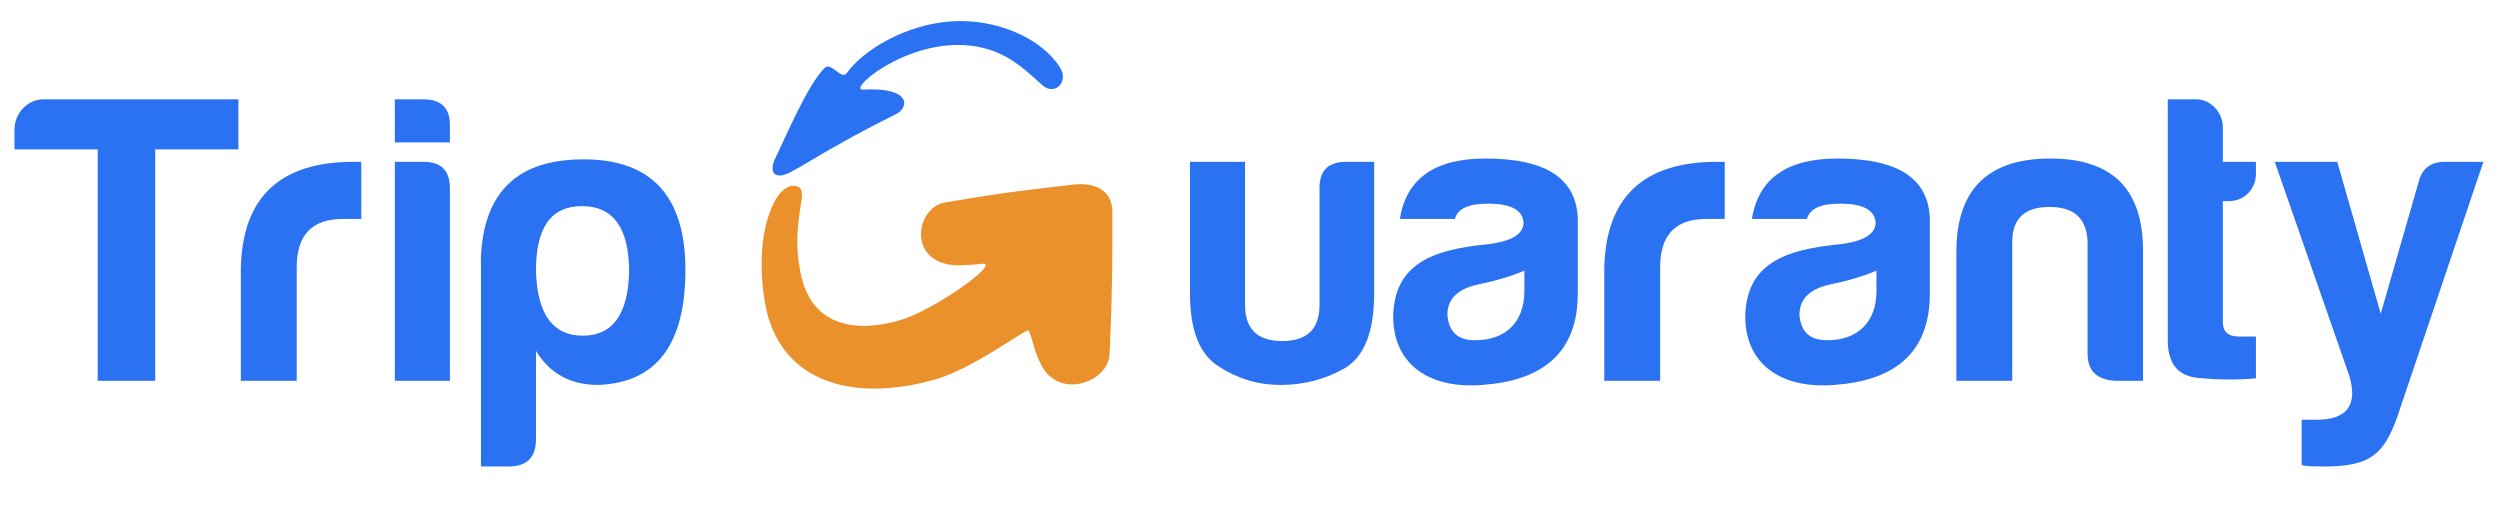
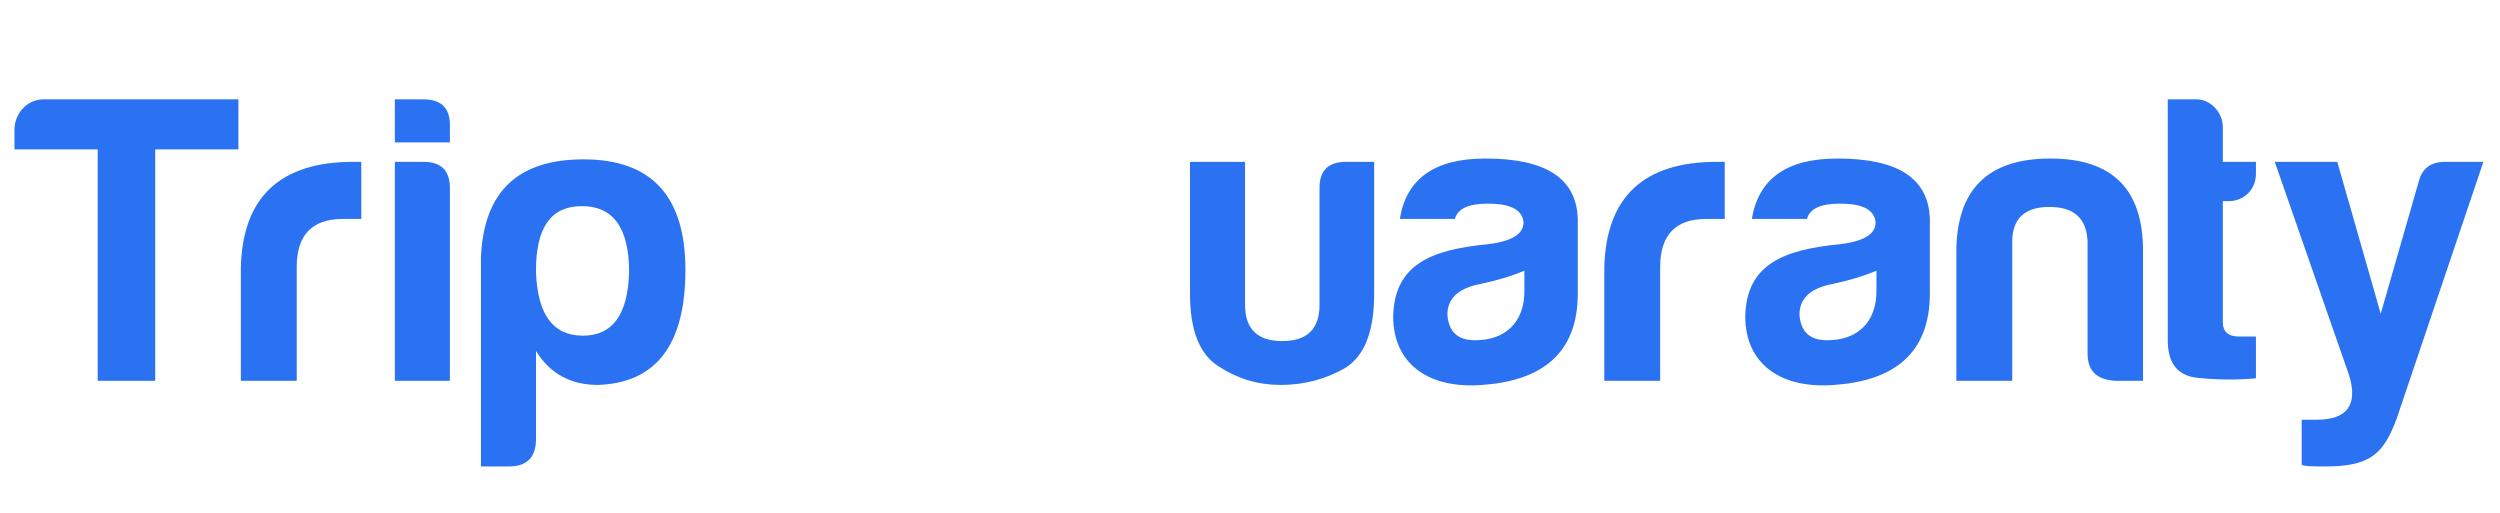
<svg xmlns="http://www.w3.org/2000/svg" width="151" height="31" viewBox="0 0 151 31" fill="none">
  <path d="M0.875 7.825C0.875 6.85 1.65 6 2.625 6H14.4V9.025H9.375V23H5.9V9.025H0.875V7.825ZM14.547 23V16.175C14.647 11.9 16.922 9.775 21.347 9.775H21.822V13.225H20.697C18.847 13.225 17.922 14.2 17.922 16.125V23H14.547ZM23.849 6H25.574C26.674 6 27.199 6.55 27.174 7.625V8.6H23.849V6ZM23.849 9.775H25.574C26.649 9.775 27.174 10.3 27.174 11.375V23H23.849V9.775ZM32.374 26.525C32.374 27.625 31.824 28.175 30.724 28.175H29.049V15.525C29.224 11.575 31.274 9.625 35.249 9.625C39.349 9.625 41.399 11.85 41.399 16.3C41.399 20.8 39.649 23.125 36.124 23.25C34.474 23.25 33.224 22.575 32.374 21.2V26.525ZM35.199 20.275C36.999 20.275 37.924 19 37.999 16.45C37.999 13.775 37.049 12.45 35.149 12.45C33.249 12.45 32.349 13.775 32.374 16.45C32.474 19 33.399 20.275 35.199 20.275Z" fill="#2A72F1" />
-   <path d="M83 9.775V17.725C83 20 82.425 21.5 81.25 22.225C80.075 22.9 78.775 23.25 77.35 23.25C75.975 23.25 74.75 22.875 73.6 22.125C72.45 21.4 71.875 19.95 71.875 17.725V9.775H75.2V18.4C75.2 19.875 75.95 20.6 77.45 20.6C78.95 20.6 79.7 19.875 79.7 18.4V11.425C79.675 10.325 80.2 9.775 81.3 9.775H83ZM89.098 20.55C90.948 20.55 92.073 19.45 92.073 17.575V16.35C91.298 16.675 90.398 16.95 89.423 17.15C88.098 17.4 87.423 18.025 87.423 19C87.498 20.05 88.048 20.55 89.098 20.55ZM89.873 12.3C88.698 12.3 88.048 12.6 87.873 13.225H84.548C84.948 10.775 86.673 9.575 89.723 9.575C93.373 9.575 95.223 10.775 95.298 13.225V17.725C95.298 21.375 93.098 23 89.523 23.25C86.348 23.5 84.148 22.025 84.148 19.1C84.223 15.925 86.523 15.075 89.873 14.75C91.298 14.575 92.023 14.15 92.023 13.425C91.948 12.675 91.248 12.3 89.873 12.3ZM96.899 23V16.175C96.999 11.9 99.274 9.775 103.699 9.775H104.174V13.225H103.049C101.199 13.225 100.274 14.2 100.274 16.125V23H96.899ZM110.363 20.55C112.213 20.55 113.338 19.45 113.338 17.575V16.35C112.563 16.675 111.663 16.95 110.688 17.15C109.363 17.4 108.688 18.025 108.688 19C108.763 20.05 109.313 20.55 110.363 20.55ZM111.138 12.3C109.963 12.3 109.313 12.6 109.138 13.225H105.813C106.213 10.775 107.938 9.575 110.988 9.575C114.638 9.575 116.488 10.775 116.563 13.225V17.725C116.563 21.375 114.363 23 110.788 23.25C107.613 23.5 105.413 22.025 105.413 19.1C105.488 15.925 107.788 15.075 111.138 14.75C112.563 14.575 113.288 14.15 113.288 13.425C113.213 12.675 112.513 12.3 111.138 12.3ZM129.439 23H127.739C126.639 22.925 126.089 22.4 126.089 21.35V14.55C126.014 13.175 125.264 12.5 123.789 12.5C122.314 12.5 121.564 13.175 121.539 14.55V23H118.164V15.225C118.164 11.45 120.064 9.575 123.839 9.575C127.614 9.575 129.464 11.45 129.439 15.225V23ZM136.258 10.5C136.258 11.45 135.533 12.15 134.608 12.15H134.258V19.475C134.258 20.025 134.583 20.325 135.233 20.325H136.258V22.85C135.183 22.95 134.008 22.95 132.758 22.825C131.508 22.7 130.908 21.925 130.933 20.45V6H132.658C133.533 6 134.258 6.8 134.258 7.675V9.775H136.258V10.5ZM139.021 25.35H139.946C141.771 25.35 142.421 24.45 141.896 22.7L137.396 9.775H141.171L143.796 18.95L146.096 10.95C146.296 10.175 146.821 9.775 147.671 9.775H149.996L144.771 25.25C143.971 27.425 143.171 28.175 140.421 28.175C139.571 28.175 139.121 28.15 139.021 28.075V25.35Z" fill="#2A72F1" />
-   <path d="M46.423 19.227C46.092 18.156 45.524 14.673 46.754 12.224C47.085 11.565 47.581 11.137 48.078 11.236C48.624 11.345 48.408 12.059 48.326 12.636C48.12 14.069 48.078 14.943 48.326 16.343C49.142 20.951 53.785 19.556 54.696 19.227C56.785 18.47 60.449 15.83 59.328 15.931C58.418 16.014 57.748 16.1 57.095 15.931C54.861 15.355 55.44 12.499 57.095 12.224C60.569 11.648 60.569 11.648 64.788 11.153L64.788 11.153C66.113 10.998 67.187 11.473 67.187 12.801C67.187 16.261 67.187 17.579 67.022 21.369C66.946 23.099 63.961 24.169 62.885 22.028C62.417 21.096 62.472 20.792 62.141 19.968C62.058 19.762 58.853 22.257 56.433 22.934C51.717 24.252 47.65 23.196 46.423 19.227Z" fill="#EB912C" />
+   <path d="M83 9.775V17.725C83 20 82.425 21.5 81.25 22.225C80.075 22.9 78.775 23.25 77.35 23.25C75.975 23.25 74.75 22.875 73.6 22.125C72.45 21.4 71.875 19.95 71.875 17.725V9.775H75.2V18.4C75.2 19.875 75.95 20.6 77.45 20.6C78.95 20.6 79.7 19.875 79.7 18.4V11.425C79.675 10.325 80.2 9.775 81.3 9.775H83ZM89.098 20.55C90.948 20.55 92.073 19.45 92.073 17.575V16.35C91.298 16.675 90.398 16.95 89.423 17.15C88.098 17.4 87.423 18.025 87.423 19C87.498 20.05 88.048 20.55 89.098 20.55ZM89.873 12.3C88.698 12.3 88.048 12.6 87.873 13.225H84.548C84.948 10.775 86.673 9.575 89.723 9.575C93.373 9.575 95.223 10.775 95.298 13.225V17.725C95.298 21.375 93.098 23 89.523 23.25C86.348 23.5 84.148 22.025 84.148 19.1C84.223 15.925 86.523 15.075 89.873 14.75C91.298 14.575 92.023 14.15 92.023 13.425C91.948 12.675 91.248 12.3 89.873 12.3ZM96.899 23V16.175C96.999 11.9 99.274 9.775 103.699 9.775H104.174V13.225H103.049C101.199 13.225 100.274 14.2 100.274 16.125V23H96.899ZM110.363 20.55C112.213 20.55 113.338 19.45 113.338 17.575V16.35C112.563 16.675 111.663 16.95 110.688 17.15C109.363 17.4 108.688 18.025 108.688 19C108.763 20.05 109.313 20.55 110.363 20.55M111.138 12.3C109.963 12.3 109.313 12.6 109.138 13.225H105.813C106.213 10.775 107.938 9.575 110.988 9.575C114.638 9.575 116.488 10.775 116.563 13.225V17.725C116.563 21.375 114.363 23 110.788 23.25C107.613 23.5 105.413 22.025 105.413 19.1C105.488 15.925 107.788 15.075 111.138 14.75C112.563 14.575 113.288 14.15 113.288 13.425C113.213 12.675 112.513 12.3 111.138 12.3ZM129.439 23H127.739C126.639 22.925 126.089 22.4 126.089 21.35V14.55C126.014 13.175 125.264 12.5 123.789 12.5C122.314 12.5 121.564 13.175 121.539 14.55V23H118.164V15.225C118.164 11.45 120.064 9.575 123.839 9.575C127.614 9.575 129.464 11.45 129.439 15.225V23ZM136.258 10.5C136.258 11.45 135.533 12.15 134.608 12.15H134.258V19.475C134.258 20.025 134.583 20.325 135.233 20.325H136.258V22.85C135.183 22.95 134.008 22.95 132.758 22.825C131.508 22.7 130.908 21.925 130.933 20.45V6H132.658C133.533 6 134.258 6.8 134.258 7.675V9.775H136.258V10.5ZM139.021 25.35H139.946C141.771 25.35 142.421 24.45 141.896 22.7L137.396 9.775H141.171L143.796 18.95L146.096 10.95C146.296 10.175 146.821 9.775 147.671 9.775H149.996L144.771 25.25C143.971 27.425 143.171 28.175 140.421 28.175C139.571 28.175 139.121 28.15 139.021 28.075V25.35Z" fill="#2A72F1" />
  <g filter="url(#filter0_d_495_7782)">
-     <path d="M54.117 6.623C48.989 9.176 47.83 10.33 47.086 10.33C46.544 10.33 46.596 9.741 46.838 9.259C47.417 8.106 48.74 4.893 49.816 3.822C50.193 3.447 50.832 4.585 51.139 4.151C52.132 2.751 54.688 1.216 57.426 1.021C60.219 0.822 62.96 2.075 64.035 3.822C64.563 4.679 63.704 5.535 62.96 4.876C62.047 4.068 61.218 3.215 59.826 2.751C55.607 1.343 51.024 5.203 52.132 5.14C55.028 4.975 54.945 6.211 54.117 6.623Z" fill="#2A72F1" />
-   </g>
+     </g>
  <defs>
    <filter id="filter0_d_495_7782" x="46.663" y="1" width="17.535" height="9.601" filterUnits="userSpaceOnUse" color-interpolation-filters="sRGB">
      <feFlood flood-opacity="0" result="BackgroundImageFix" />
      <feColorMatrix in="SourceAlpha" type="matrix" values="0 0 0 0 0 0 0 0 0 0 0 0 0 0 0 0 0 0 127 0" result="hardAlpha" />
      <feOffset dy="0.272" />
      <feComposite in2="hardAlpha" operator="out" />
      <feColorMatrix type="matrix" values="0 0 0 0 1 0 0 0 0 1 0 0 0 0 1 0 0 0 0.25 0" />
      <feBlend mode="normal" in2="BackgroundImageFix" result="effect1_dropShadow_495_7782" />
      <feBlend mode="normal" in="SourceGraphic" in2="effect1_dropShadow_495_7782" result="shape" />
    </filter>
  </defs>
</svg>